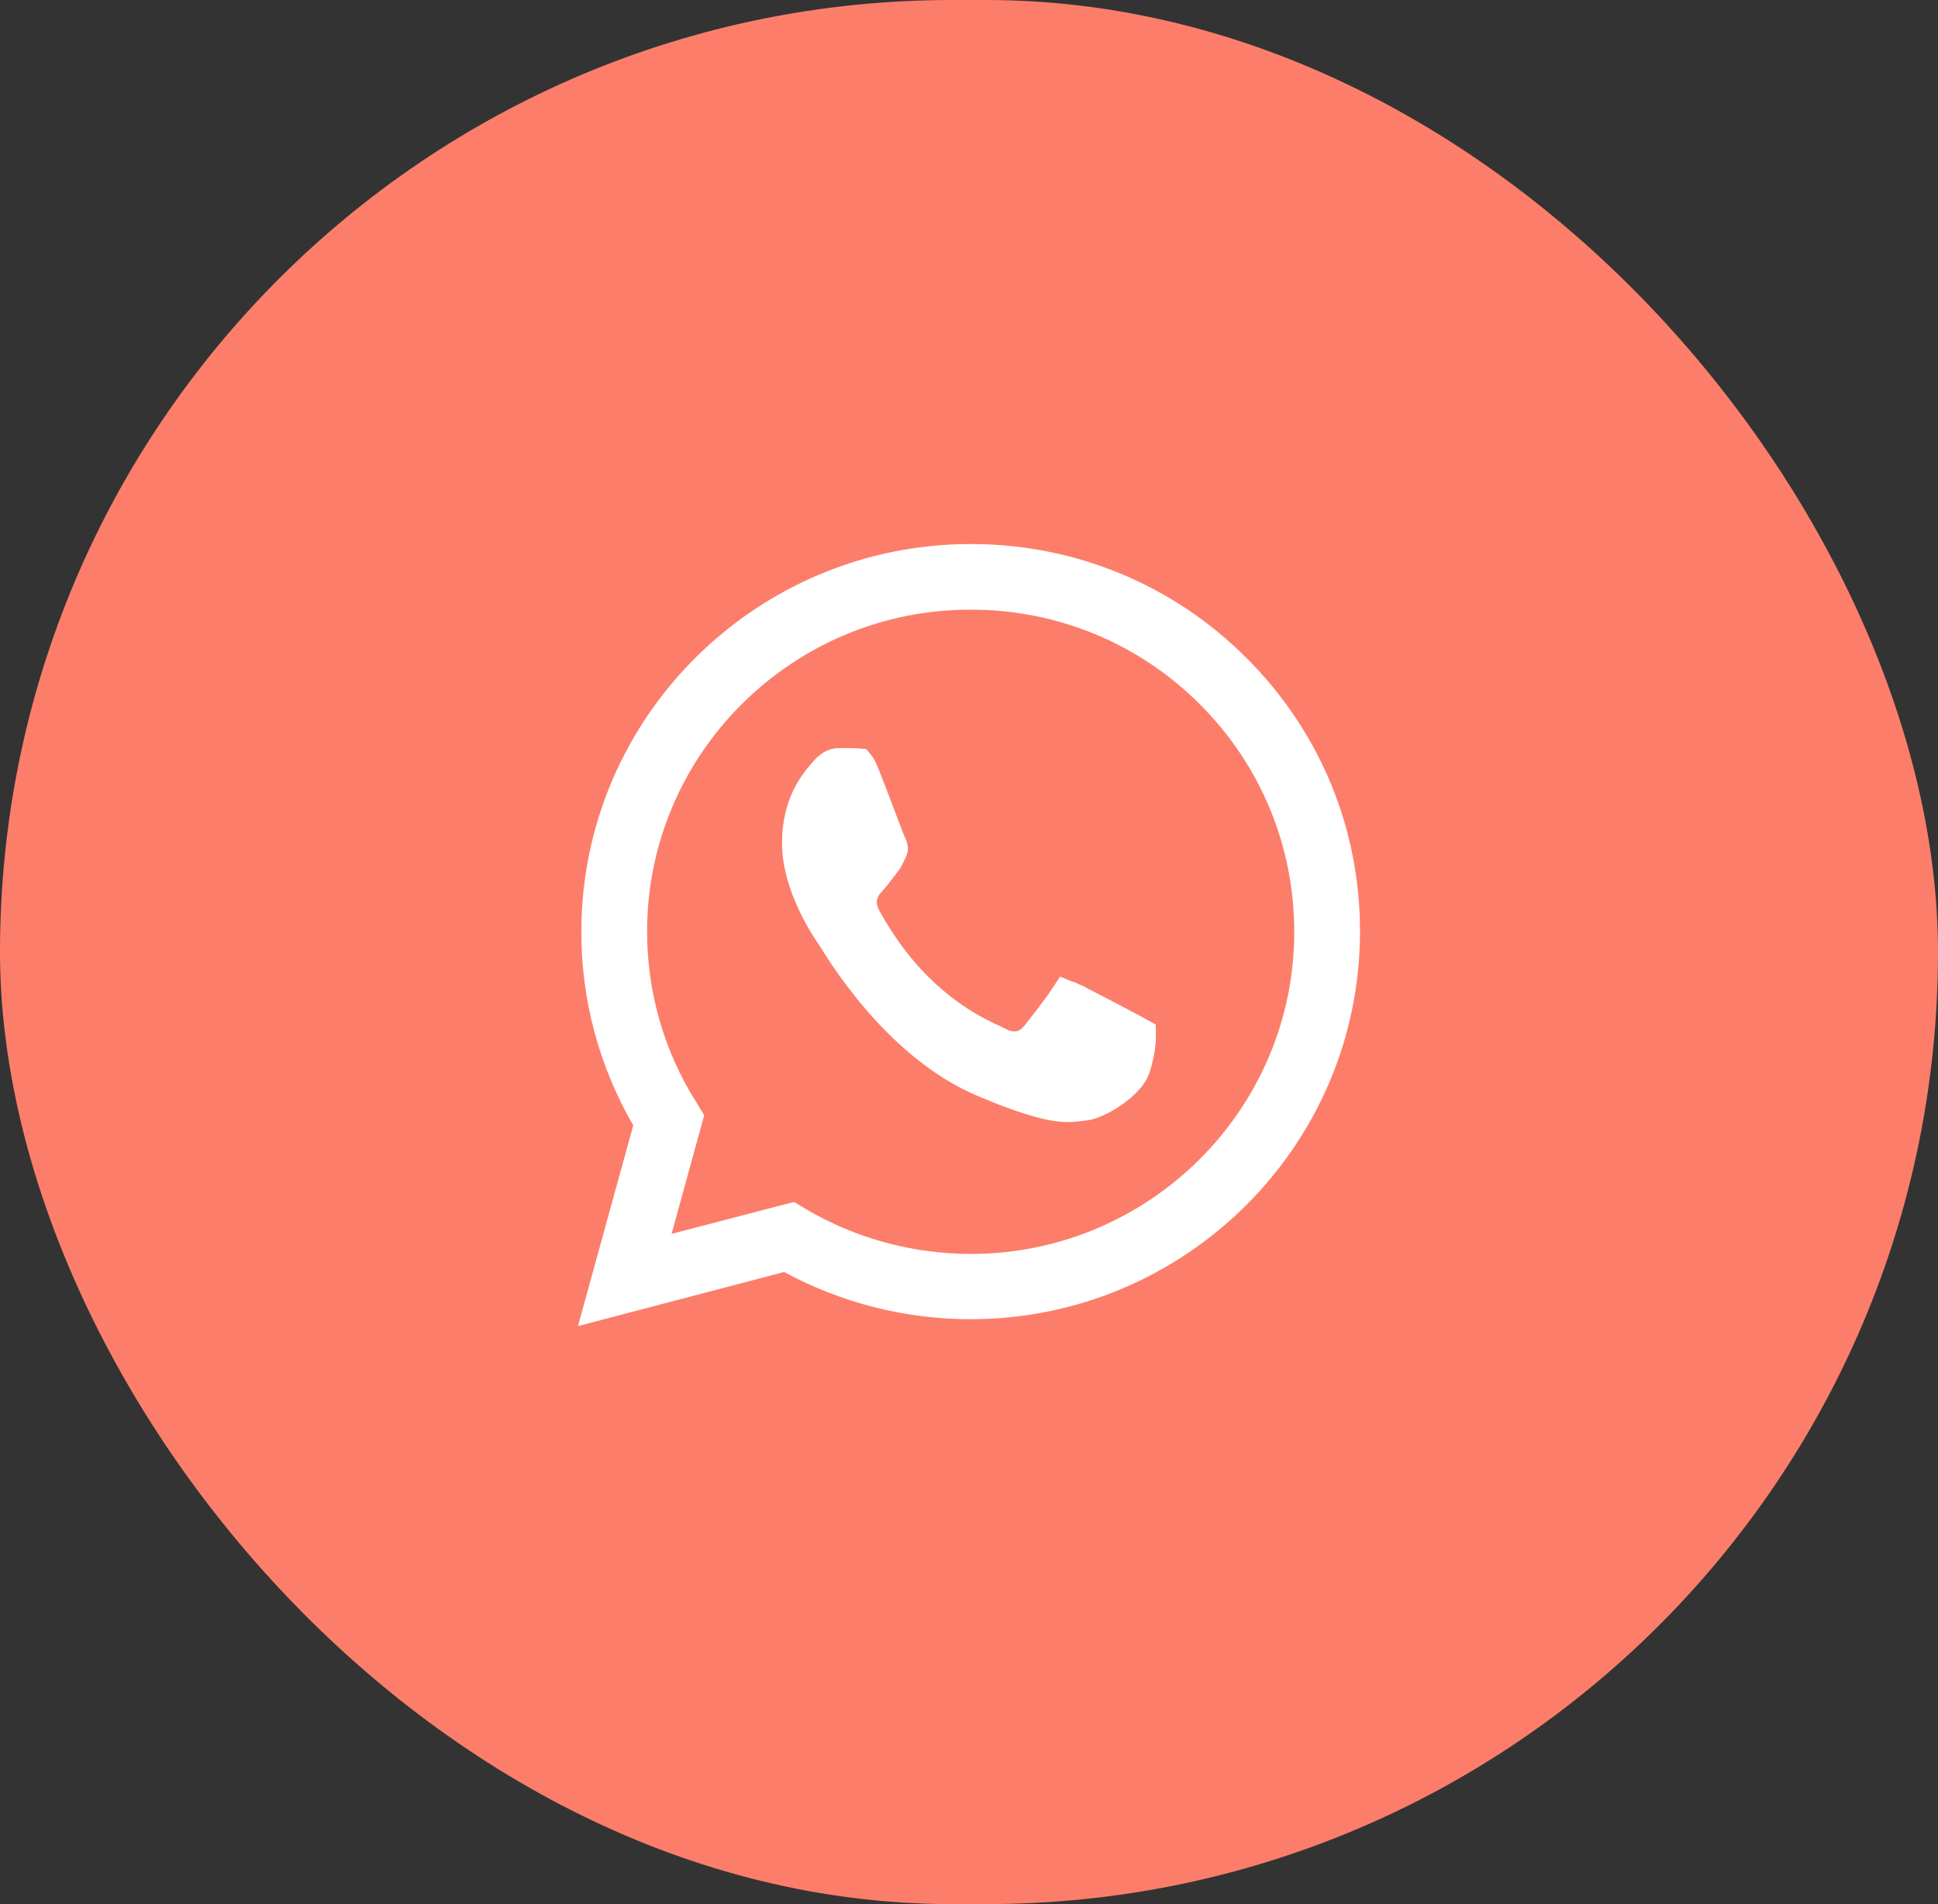
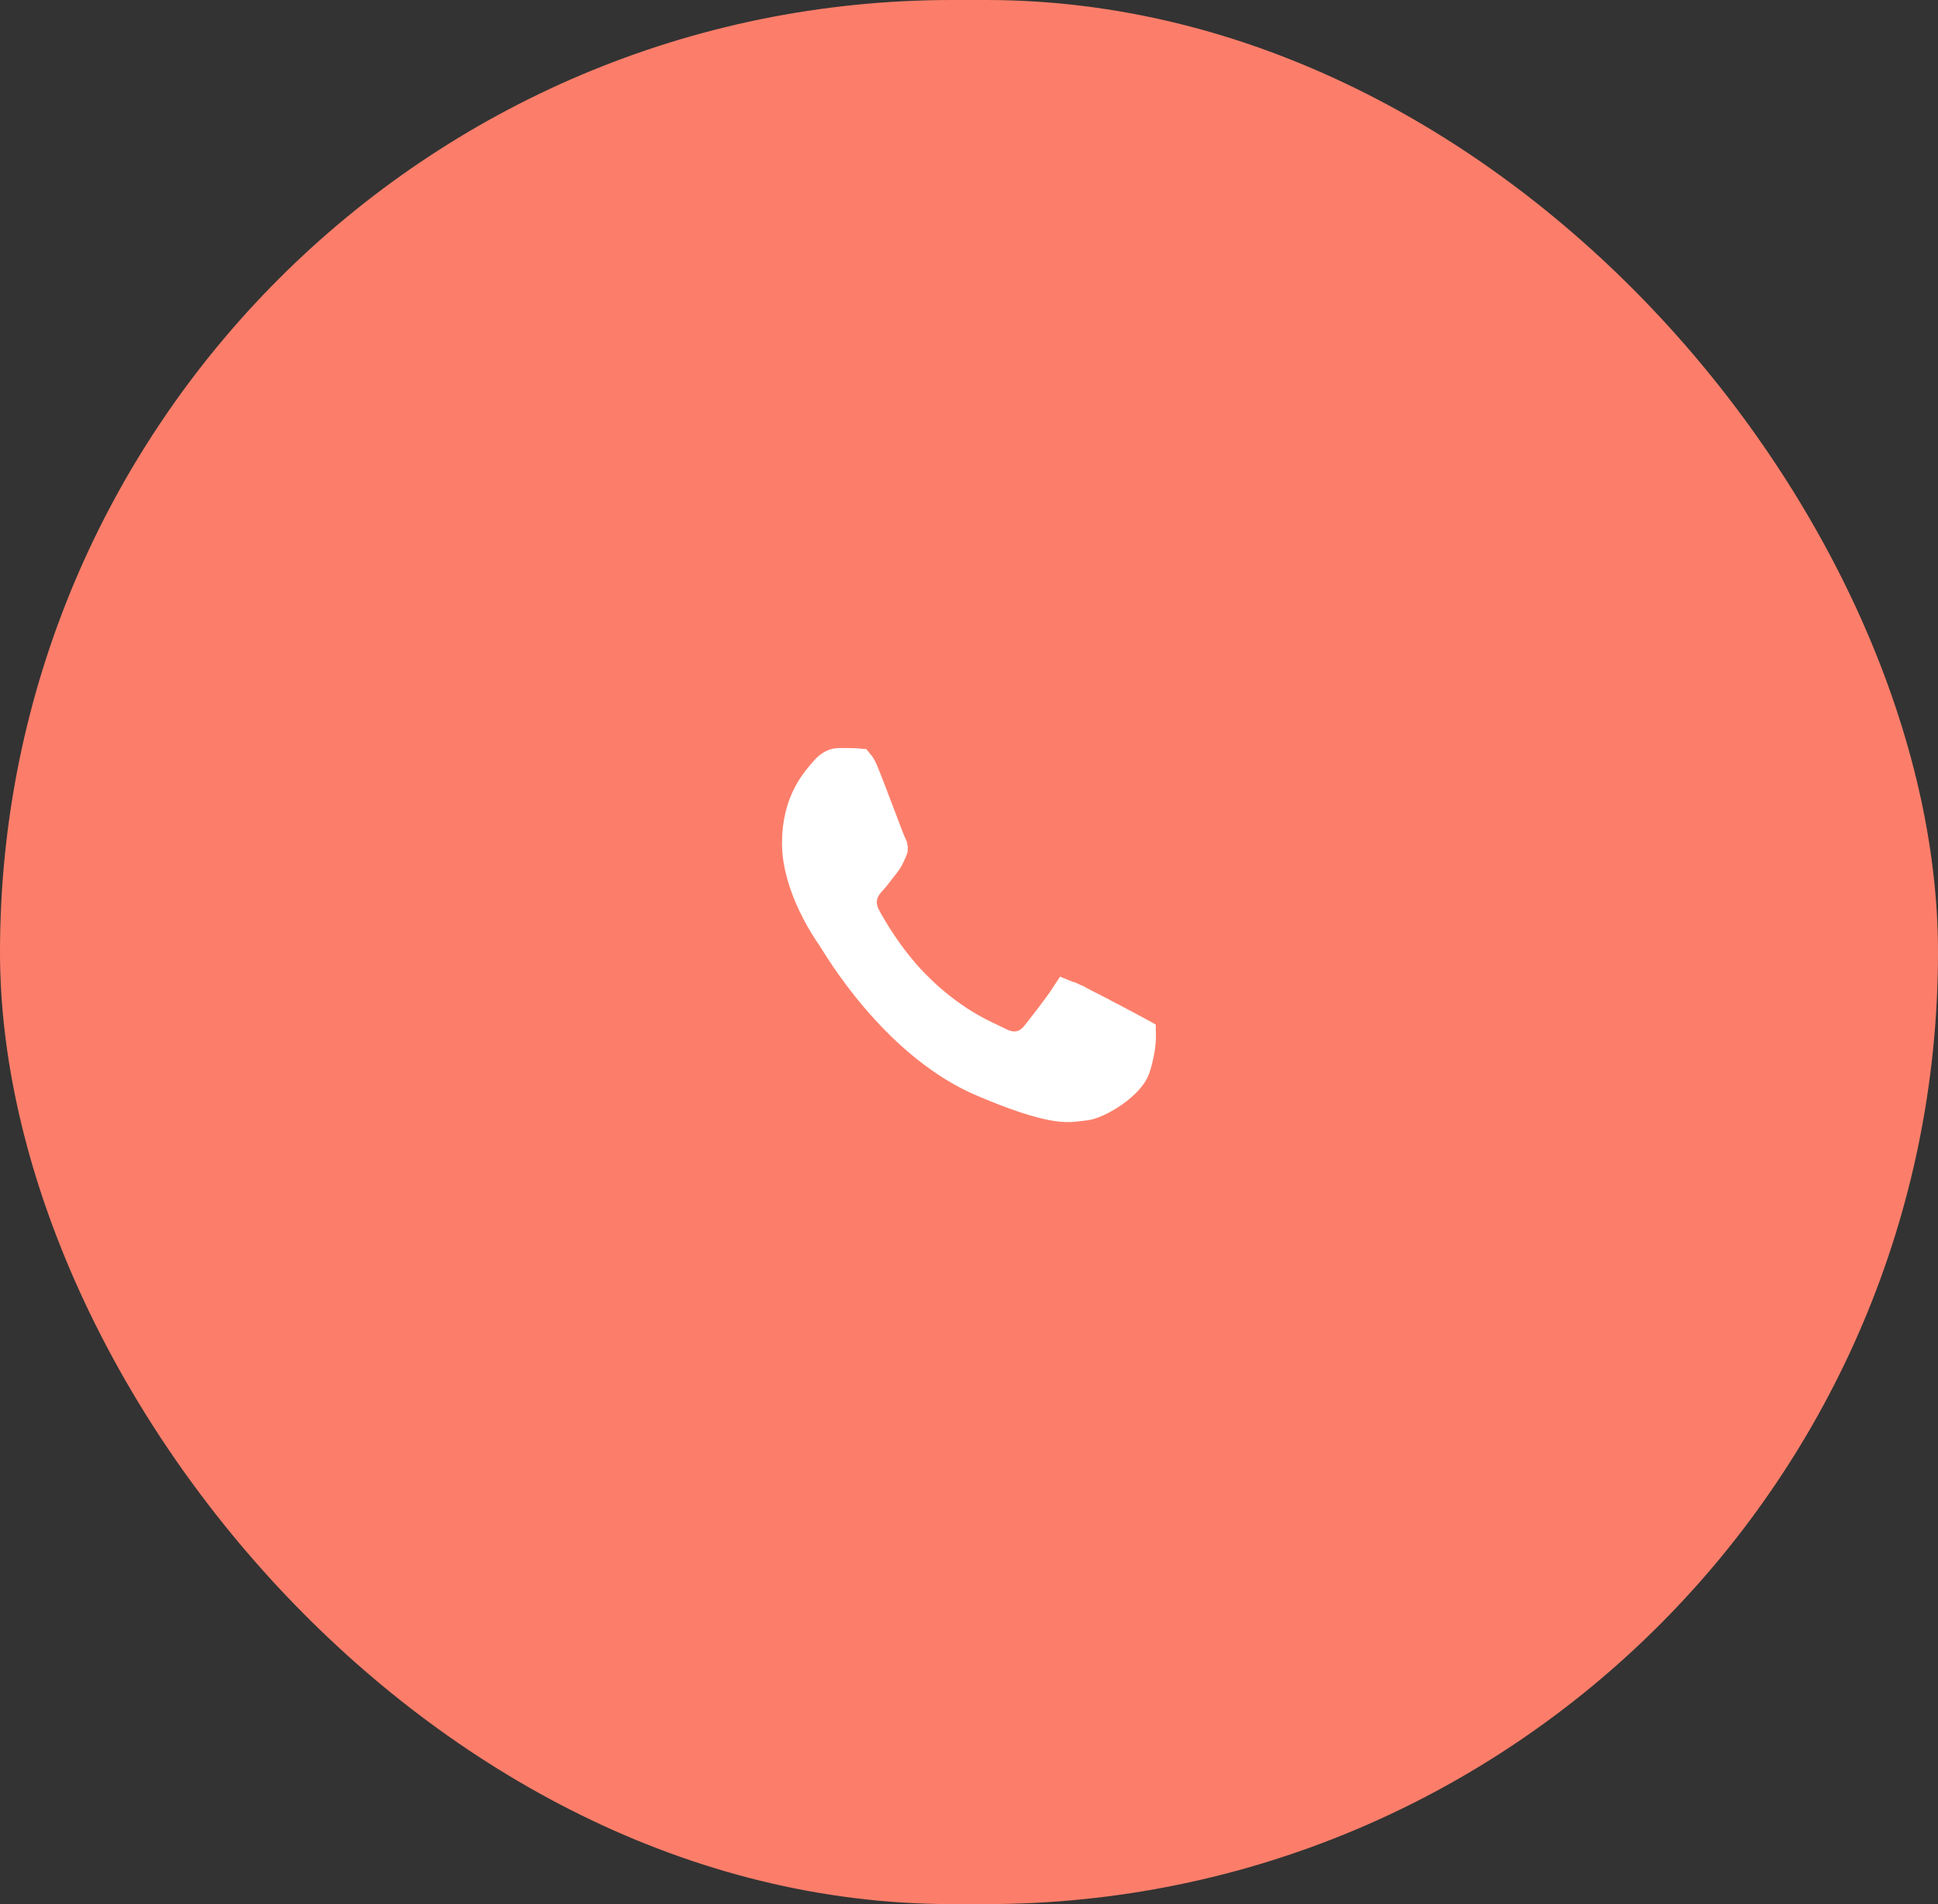
<svg xmlns="http://www.w3.org/2000/svg" width="57" height="56" viewBox="0 0 57 56" fill="none">
  <rect x="0" y="0" width="57" height="56" fill="#333333" stroke="none" />
  <rect width="57" height="56" rx="28" fill="#FC7E6A" />
-   <path d="M28.55 16.5C31.483 16.5 34.233 17.634 36.297 19.693V19.694C38.367 21.754 39.505 24.49 39.5 27.4V27.401C39.5 33.408 34.586 38.298 28.544 38.298H28.538C26.705 38.298 24.903 37.837 23.301 36.97L23.127 36.876L22.936 36.926L17.712 38.296L19.107 33.23L19.163 33.027L19.058 32.846C18.097 31.189 17.593 29.314 17.599 27.397V27.396C17.599 21.389 22.513 16.5 28.55 16.5ZM28.55 17.43C23.031 17.424 18.532 21.893 18.532 27.396C18.532 29.276 19.058 31.11 20.064 32.699V32.7L20.172 32.875L19.27 36.156L19.039 36.991L19.878 36.772L23.276 35.886L23.442 35.985L23.445 35.987C24.984 36.897 26.747 37.373 28.542 37.379H28.55C34.068 37.379 38.566 32.911 38.566 27.407C38.566 24.743 37.525 22.239 35.636 20.352C33.864 18.583 31.536 17.562 29.049 17.441L28.55 17.43Z" fill="url(#paint0_linear_721_156)" stroke="white" />
  <path d="M24.667 22.5C24.851 22.5 25.024 22.5 25.169 22.505L25.173 22.506C25.199 22.507 25.216 22.508 25.227 22.509C25.237 22.521 25.255 22.544 25.278 22.586L25.333 22.701C25.449 22.981 25.638 23.477 25.81 23.931C25.968 24.349 26.127 24.771 26.178 24.88V24.881C26.198 24.924 26.201 24.945 26.202 24.952C26.202 24.955 26.202 24.956 26.202 24.957C26.202 24.958 26.201 24.964 26.196 24.975C26.1 25.188 26.079 25.245 25.992 25.354C25.822 25.565 25.717 25.721 25.61 25.836C25.554 25.897 25.407 26.046 25.335 26.255C25.249 26.504 25.285 26.761 25.416 27.006C25.58 27.312 26.155 28.323 27.017 29.149V29.15C28.115 30.209 29.081 30.561 29.303 30.681C29.47 30.771 29.691 30.86 29.939 30.828C30.21 30.794 30.395 30.633 30.519 30.479C30.659 30.302 31.159 29.669 31.378 29.333C31.386 29.336 31.395 29.339 31.404 29.343V29.344C31.5 29.383 31.867 29.568 32.277 29.782C32.673 29.988 33.071 30.2 33.204 30.271C33.276 30.31 33.343 30.345 33.395 30.373C33.438 30.395 33.471 30.413 33.498 30.428C33.499 30.477 33.499 30.541 33.493 30.618C33.477 30.826 33.428 31.103 33.329 31.406C33.265 31.592 33.042 31.848 32.704 32.083C32.365 32.319 32.049 32.439 31.926 32.452C31.639 32.481 31.482 32.531 31.096 32.476C30.744 32.425 30.209 32.283 29.326 31.928L28.926 31.762L28.689 31.655C27.521 31.097 26.542 30.176 25.818 29.329C25.045 28.424 24.61 27.666 24.519 27.532C24.455 27.44 24.197 27.071 23.955 26.559C23.71 26.039 23.5 25.411 23.5 24.799C23.5 23.555 24.084 22.971 24.325 22.689C24.468 22.523 24.613 22.5 24.667 22.5Z" fill="white" stroke="white" />
  <defs>
    <linearGradient id="paint0_linear_721_156" x1="28.502" y1="38.998" x2="28.502" y2="16" gradientUnits="userSpaceOnUse">
      <stop stop-color="#F9F9F9" />
      <stop offset="1" stop-color="white" />
    </linearGradient>
  </defs>
</svg>